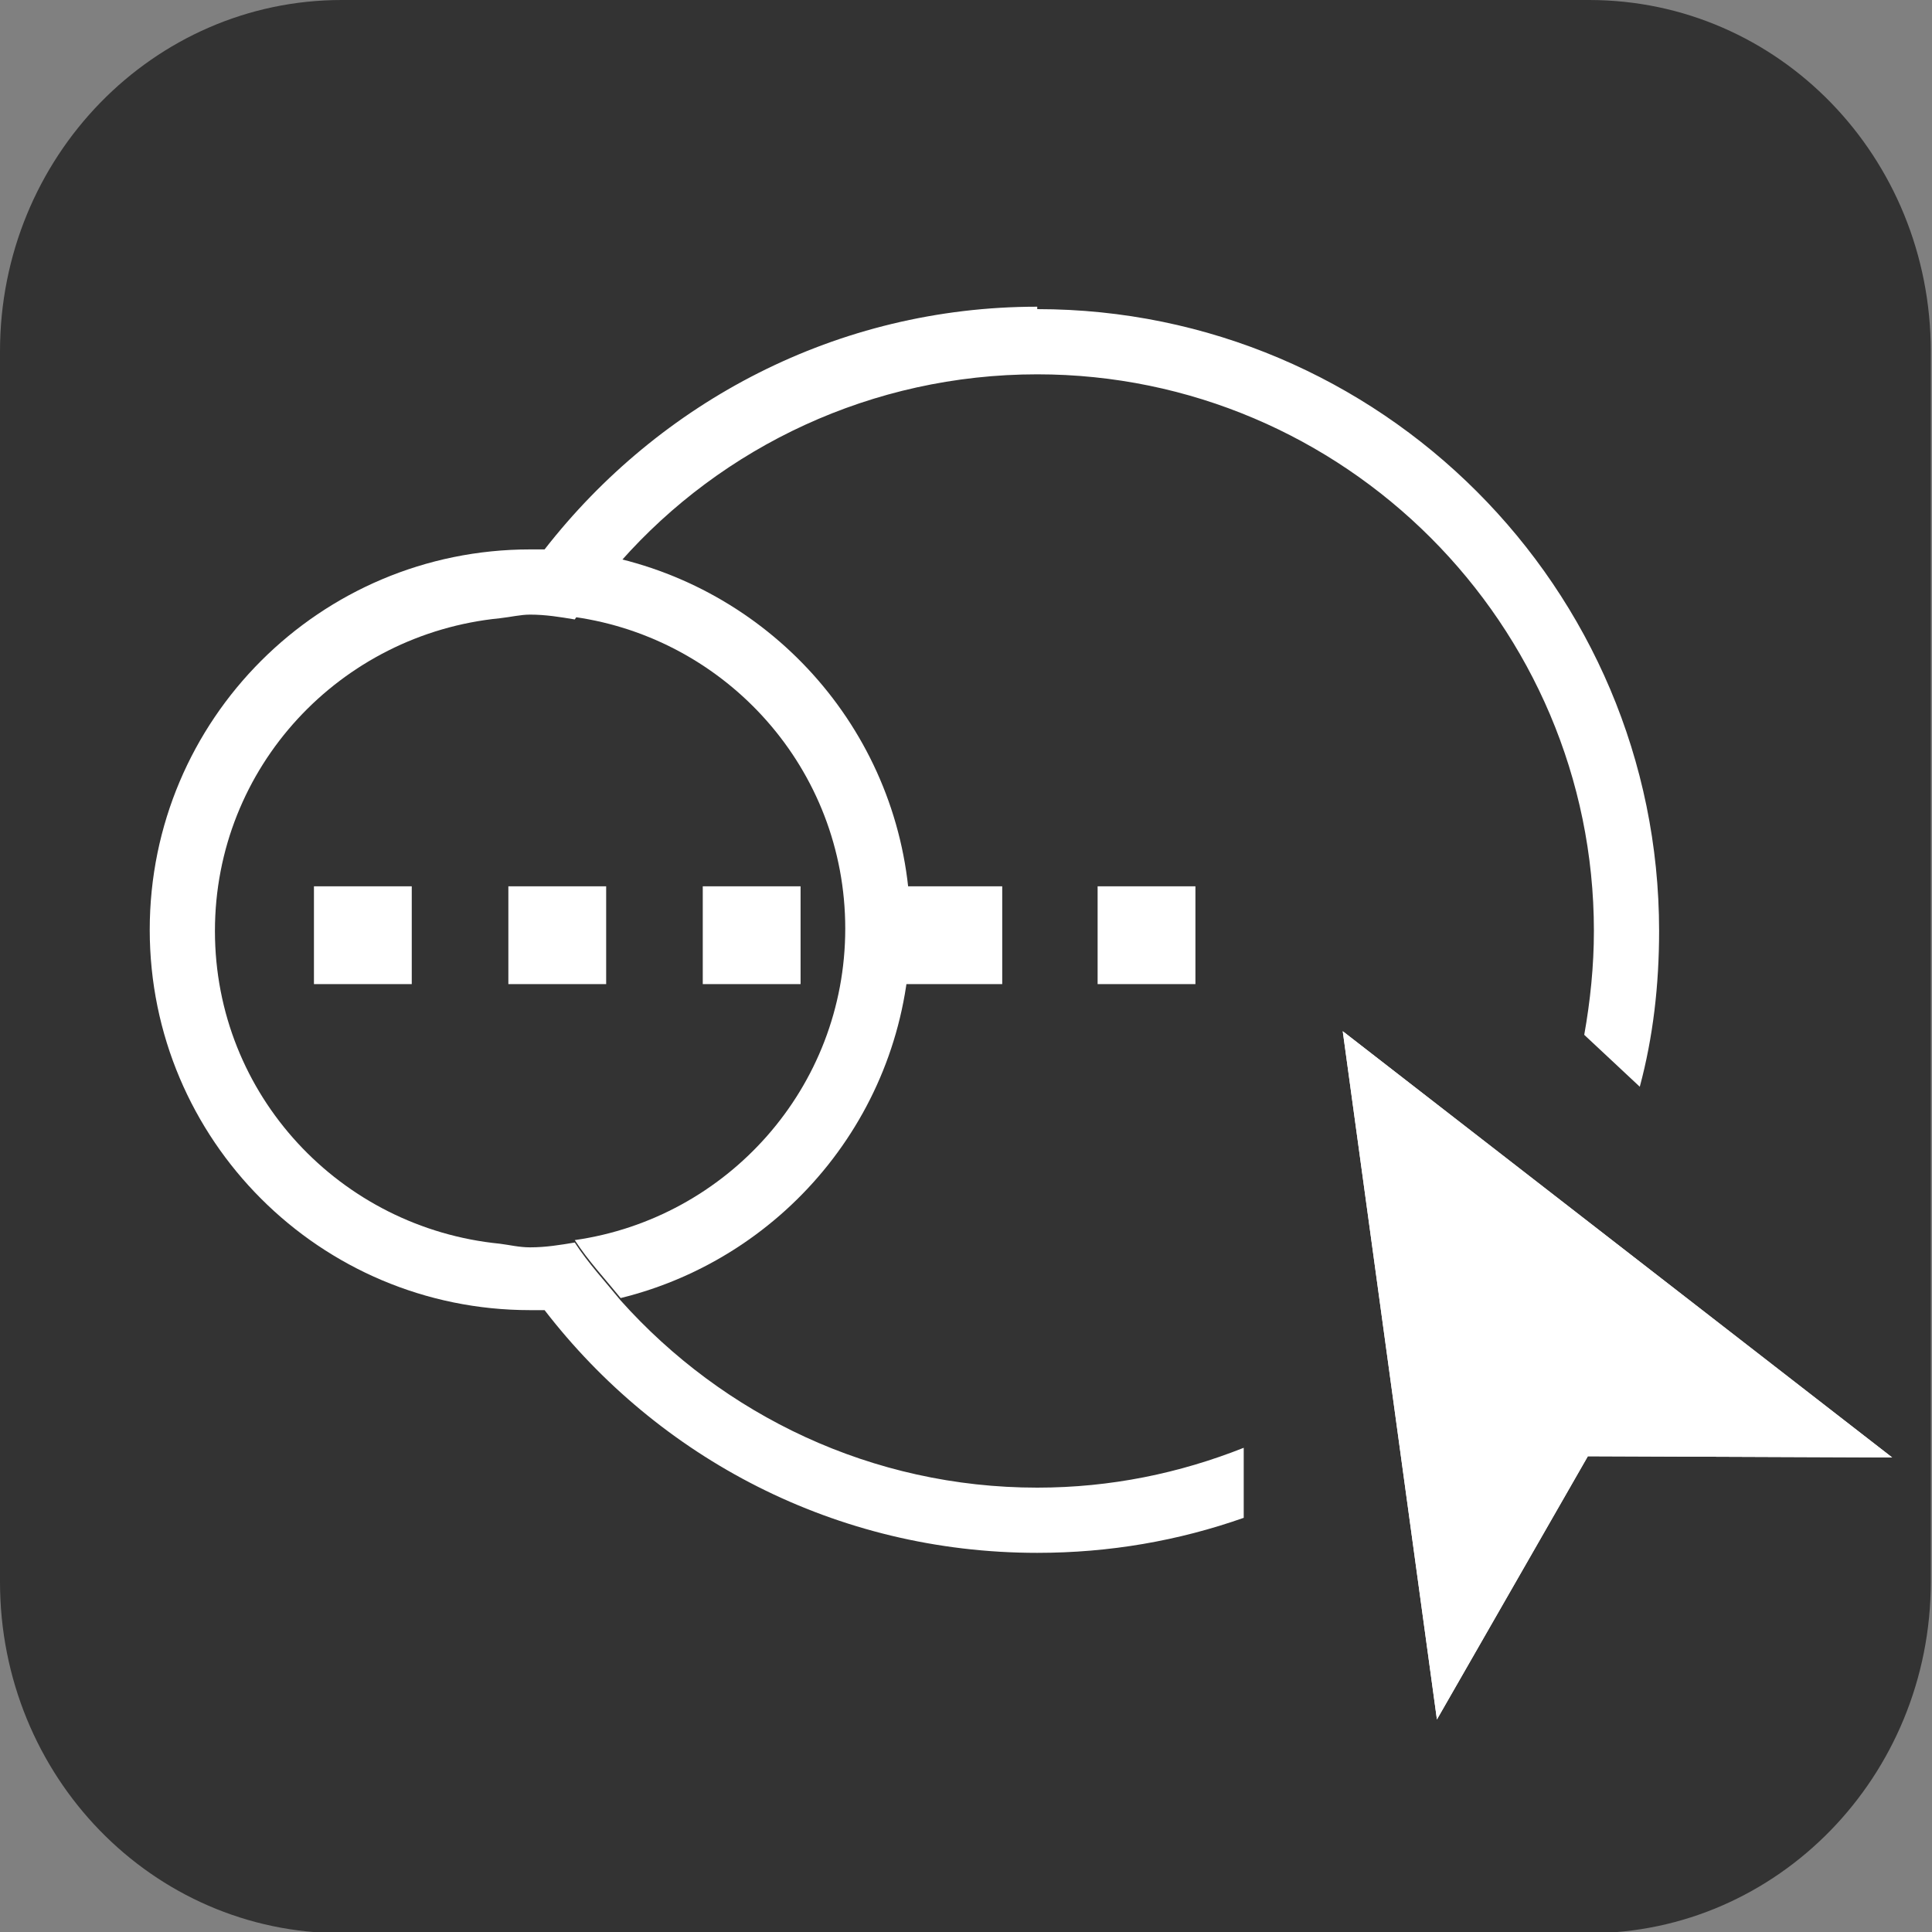
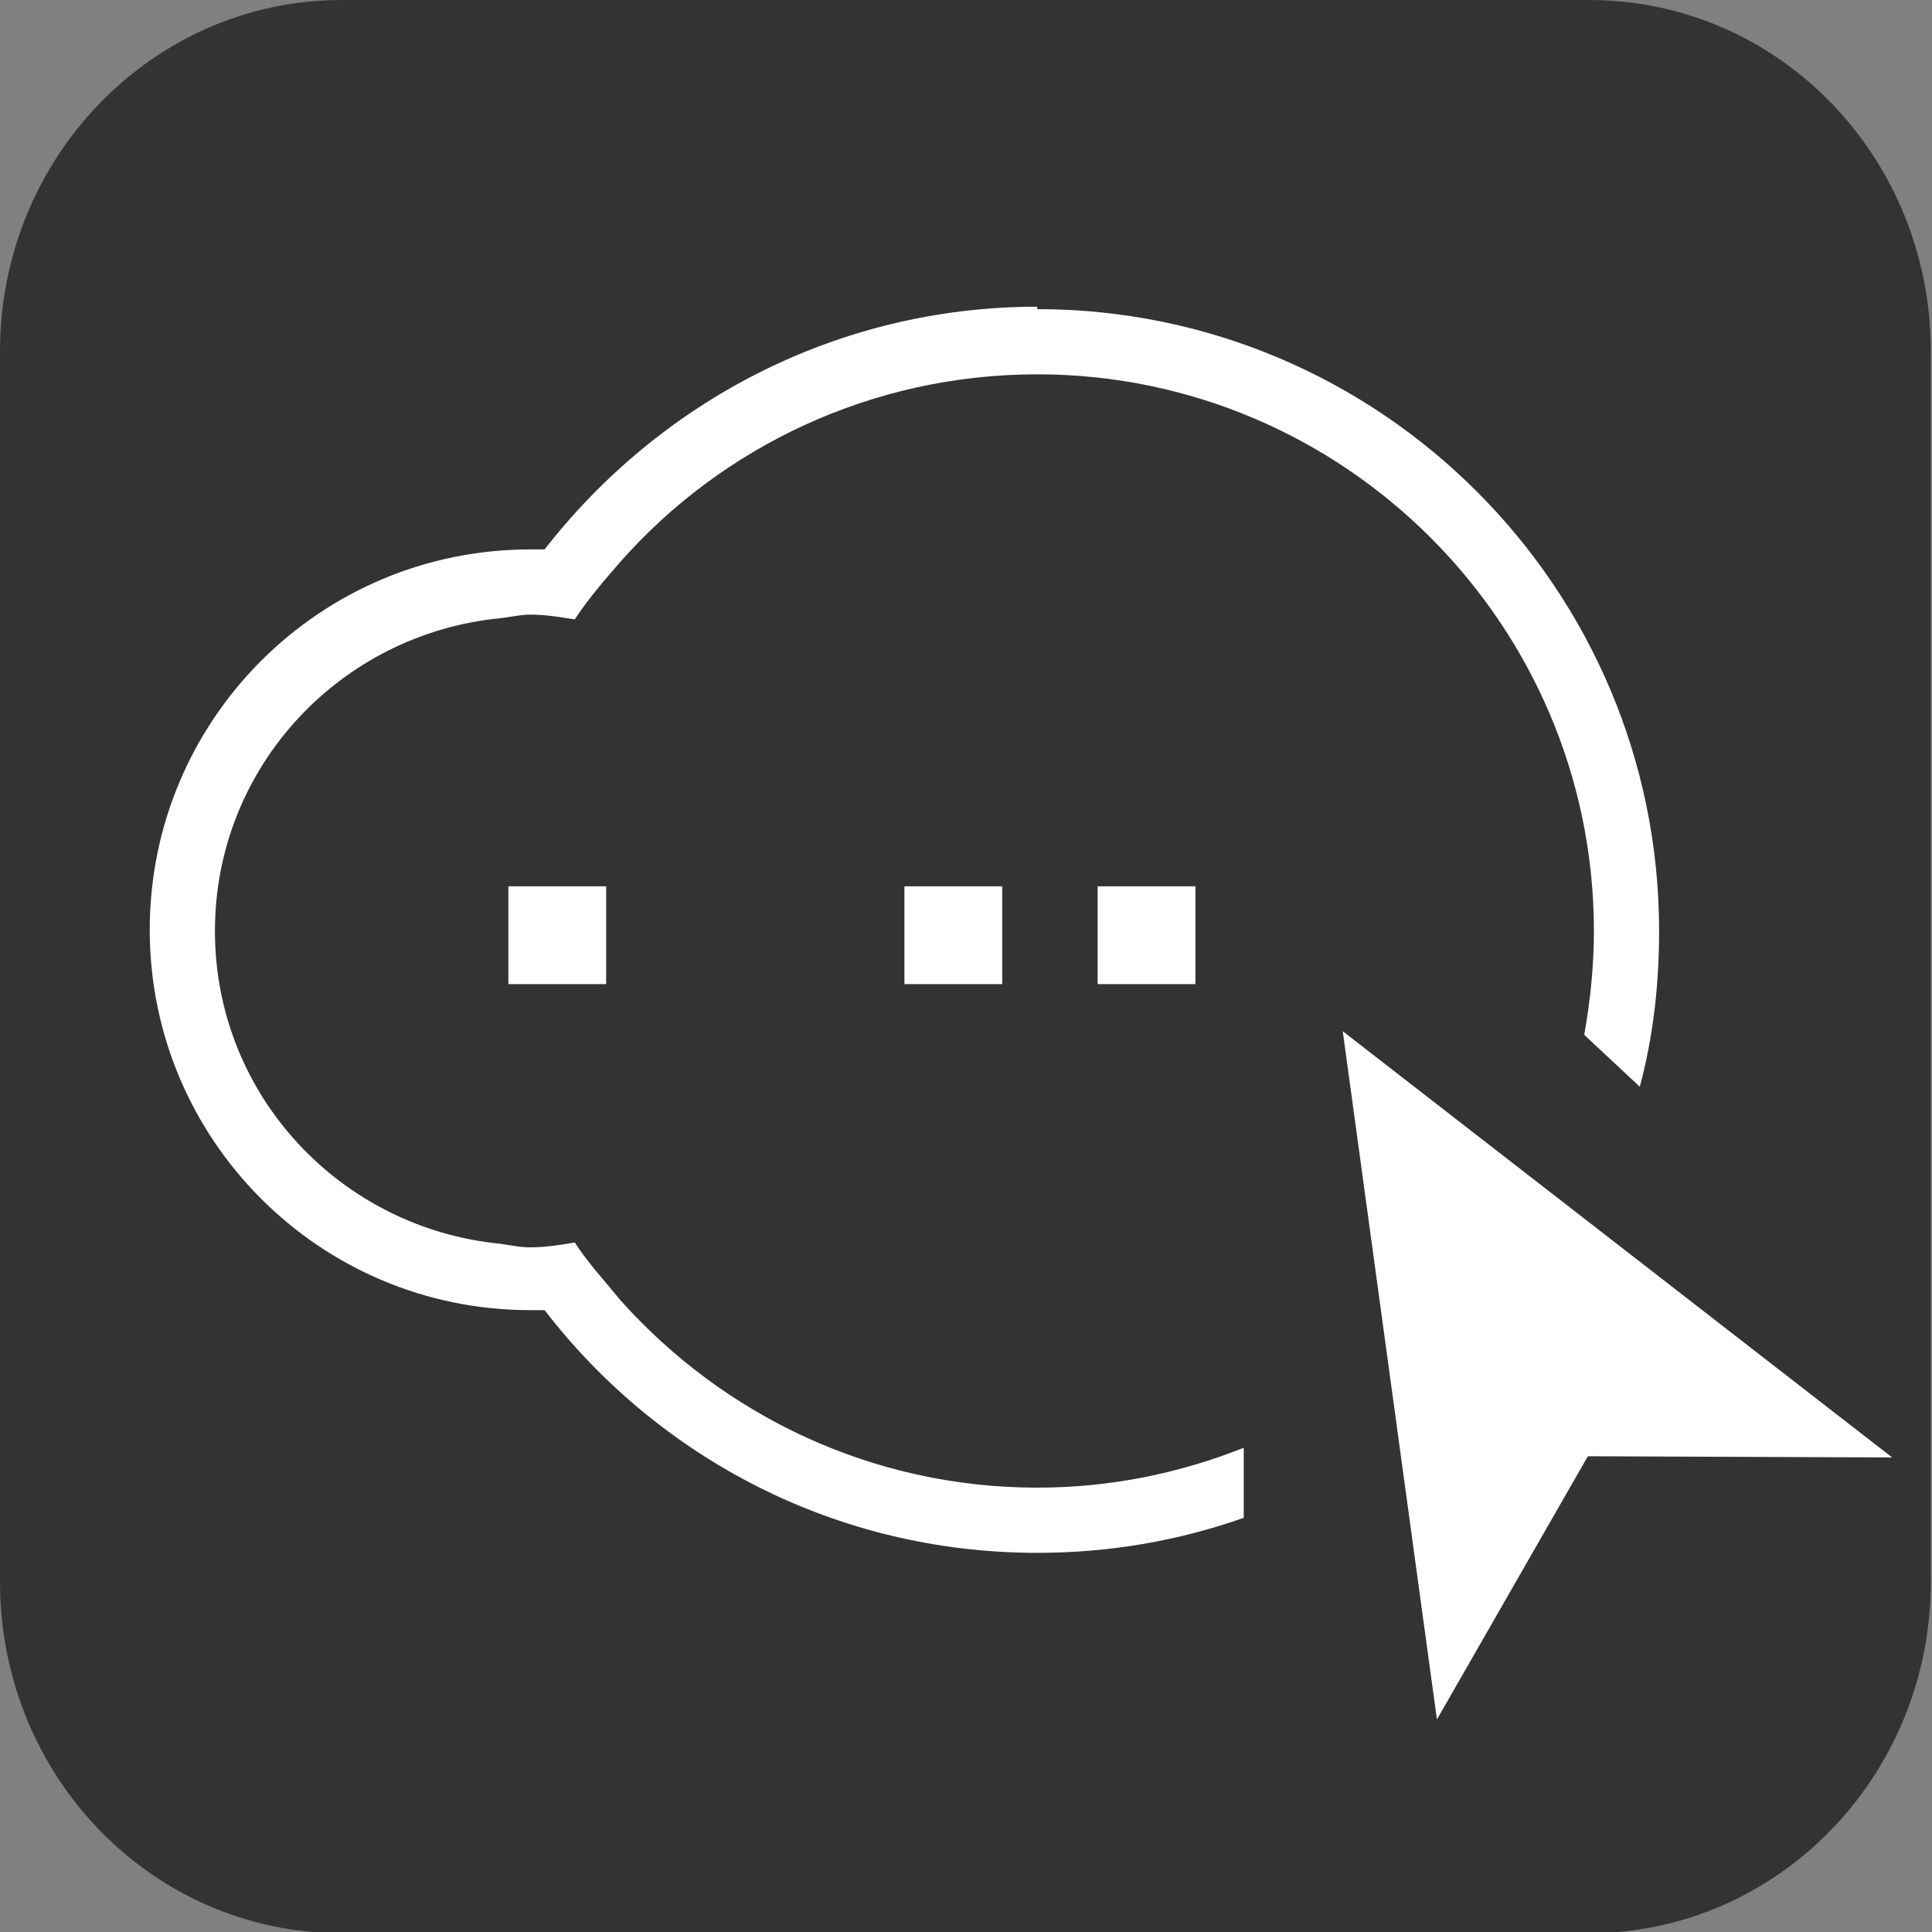
<svg xmlns="http://www.w3.org/2000/svg" id="Shape_Builder" data-name="Shape Builder" viewBox="0 0 16 16">
  <rect x="0" y="0" width="16" height="16" fill="#808080" stroke="none" />
  <defs>
    <style>
      .cls-1 {
        fill: #333;
      }

      .cls-1, .cls-2 {
        stroke-width: 0px;
      }

      .cls-2 {
        fill: #fff;
      }
    </style>
  </defs>
  <path class="cls-1" d="M2.83,0h10.33c1.57,0,2.83,1.3,2.83,2.91v10.19c0,1.61-1.27,2.91-2.83,2.91H2.83c-1.57,0-2.83-1.3-2.83-2.91V2.91C0,1.3,1.27,0,2.83,0Z" />
-   <path class="cls-2" d="M7.54,7.69c0,1.48-1.02,2.72-2.4,3.06-.13-.16-.27-.31-.38-.48,1.26-.18,2.24-1.26,2.24-2.58s-.98-2.4-2.24-2.58c.11-.17.25-.33.38-.48,1.38.34,2.4,1.58,2.4,3.06Z" />
  <path class="cls-2" d="M8.59,2.54c-1.66,0-3.13.79-4.08,2.01-.04,0-.08,0-.12,0-1.74,0-3.15,1.41-3.15,3.15s1.41,3.15,3.15,3.15c.04,0,.08,0,.12,0,.94,1.22,2.41,2.01,4.08,2.01.6,0,1.17-.1,1.71-.29v-.58c-.53.21-1.1.33-1.71.33-1.37,0-2.6-.6-3.45-1.55-.13-.16-.27-.31-.38-.48-.12.02-.24.04-.37.04-.09,0-.17-.02-.25-.03-1.32-.13-2.36-1.23-2.36-2.59s1.04-2.46,2.36-2.59c.09-.01.17-.03.25-.03.13,0,.25.02.37.04.11-.17.25-.33.38-.48.84-.95,2.08-1.55,3.45-1.55,2.54,0,4.61,2.07,4.61,4.61,0,.29-.03.58-.08.86l.46.43c.11-.41.16-.84.16-1.29,0-2.84-2.31-5.15-5.15-5.15Z" />
-   <rect class="cls-2" x="2.6" y="7.34" width=".81" height=".81" />
  <rect class="cls-2" x="4.21" y="7.34" width=".81" height=".81" />
-   <rect class="cls-2" x="5.82" y="7.34" width=".81" height=".81" />
  <rect class="cls-2" x="7.49" y="7.34" width=".81" height=".81" />
  <rect class="cls-2" x="9.09" y="7.34" width=".81" height=".81" />
  <g id="Merge_Mode" data-name="Merge Mode">
-     <polygon class="cls-2" points="11.12 8.54 11.9 14.24 13.15 12.06 15.67 12.07 11.12 8.54" />
-   </g>
+     </g>
  <g id="Erase_Mode" data-name="Erase Mode">
    <polygon class="cls-2" points="11.12 8.54 11.9 14.24 13.15 12.06 15.67 12.07 11.12 8.54" />
  </g>
</svg>